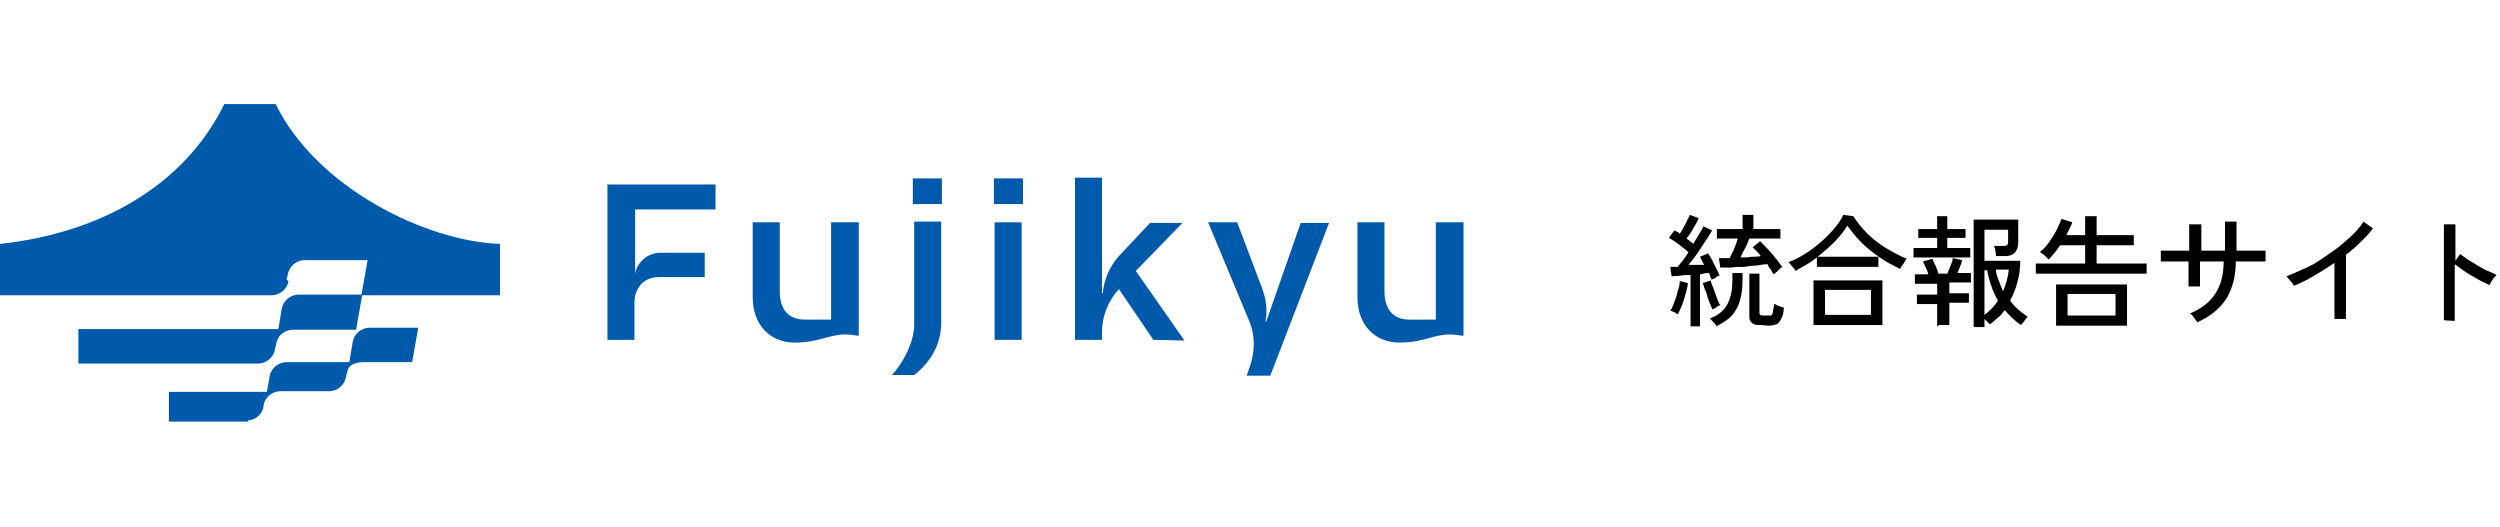
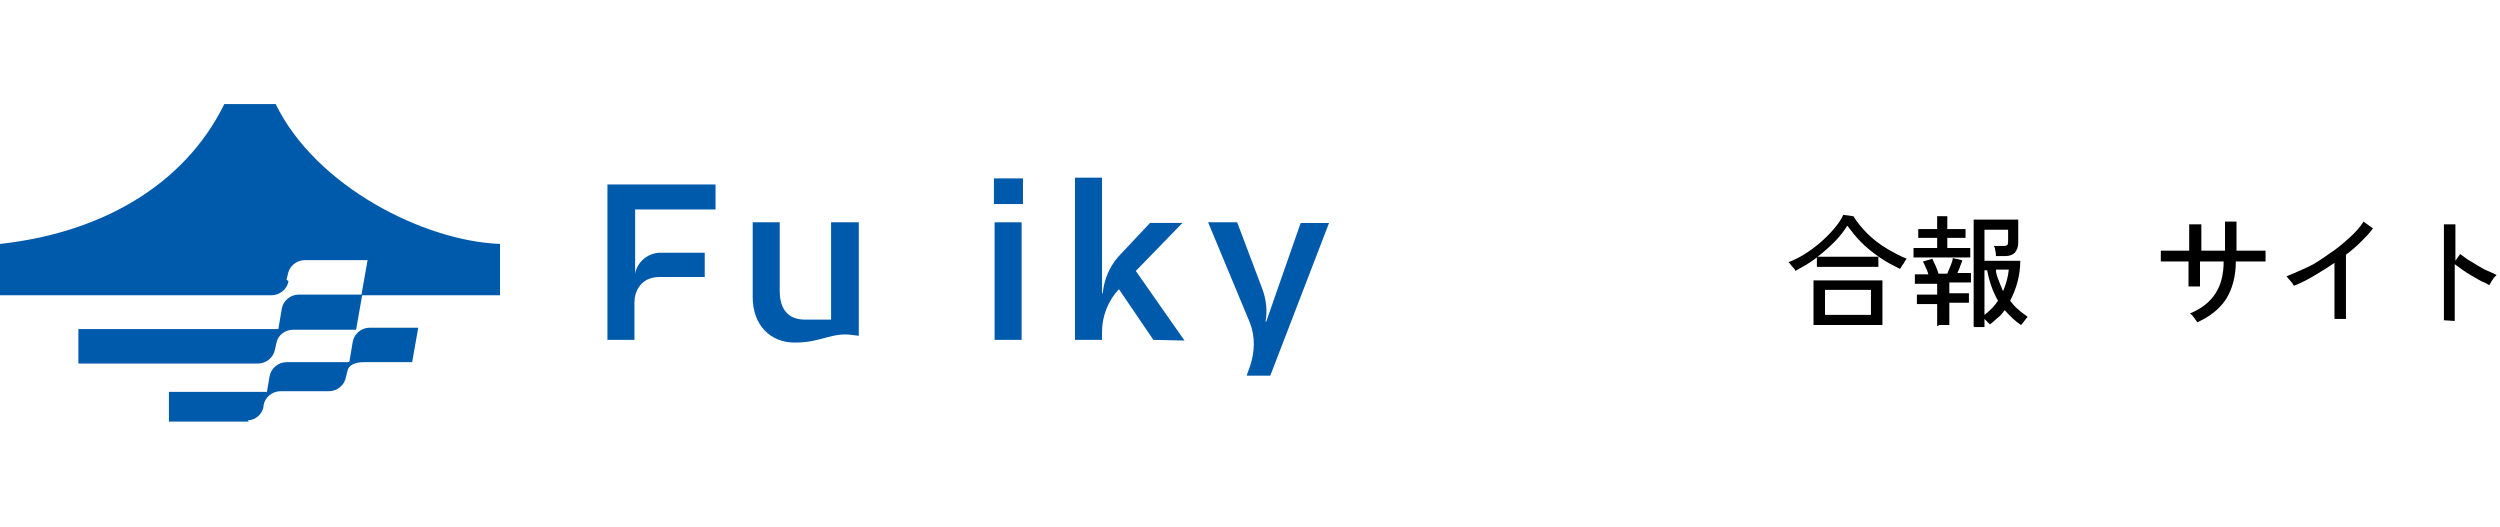
<svg xmlns="http://www.w3.org/2000/svg" version="1.1" id="レイヤー_1" x="0px" y="0px" viewBox="0 0 370 78" style="enable-background:new 0 0 370 78;" xml:space="preserve">
  <style type="text/css">
	.st0{fill:#005AAB;}
</style>
  <g>
    <g id="_レイヤー_1">
      <g id="_統合報告サイト">
        <g>
-           <path d="M248.4,46.5c-0.1,0-0.3-0.1-0.6-0.3c-0.3-0.1-0.5-0.2-0.6-0.2c0.2-0.3,0.4-0.7,0.6-1.3c0.2-0.5,0.4-1,0.5-1.6      c0.2-0.5,0.3-1,0.3-1.5l1.2,0.3c0,0.5-0.2,1-0.3,1.5c-0.2,0.6-0.3,1.1-0.5,1.6s-0.4,1-0.6,1.3V46.5z M250.2,48.3v-7.6      c-0.5,0-1,0-1.5,0.1s-0.9,0-1.3,0.1l-0.2-1.4c0.2,0,0.3,0,0.5,0s0.4,0,0.6,0c0.2-0.3,0.5-0.6,0.8-1s0.6-0.8,0.8-1.2      c-0.4-0.3-0.9-0.7-1.4-1.1s-1-0.7-1.5-1l0.8-1.1c0.1,0,0.3,0.2,0.4,0.2s0.3,0.2,0.4,0.3c0.2-0.3,0.4-0.6,0.6-1s0.4-0.7,0.5-1      c0.2-0.3,0.3-0.6,0.4-0.8l1.3,0.5c-0.2,0.5-0.5,1-0.8,1.5c-0.3,0.6-0.6,1-1,1.5c0.4,0.3,0.7,0.5,1,0.8c0.3-0.5,0.6-1,0.9-1.5      s0.5-0.8,0.6-1.1l1.3,0.6c-0.3,0.5-0.6,1-1,1.6s-0.8,1.2-1.2,1.8s-0.9,1.2-1.3,1.7c0.4,0,0.8,0,1.2,0c0.4,0,0.8,0,1.1,0      c-0.2-0.4-0.4-0.8-0.6-1.2l1.2-0.5c0.2,0.3,0.4,0.6,0.6,1s0.4,0.8,0.6,1.2s0.4,0.8,0.5,1.1c-0.2,0-0.4,0.1-0.6,0.3      s-0.5,0.2-0.6,0.3c0-0.2-0.1-0.3-0.2-0.5c0-0.2-0.1-0.4-0.2-0.5c-0.4,0-0.8,0.1-1.3,0.2v7.7h-1.5L250.2,48.3z M253.4,45.8      c0-0.2-0.2-0.5-0.3-0.8c-0.1-0.3-0.3-0.7-0.4-1.1c-0.1-0.4-0.2-0.8-0.4-1.1c-0.1-0.4-0.2-0.7-0.3-0.9l1.2-0.4      c0,0.3,0.2,0.7,0.4,1.2c0.2,0.5,0.3,0.9,0.5,1.4s0.3,0.8,0.5,1.1c-0.2,0-0.4,0.1-0.6,0.3S253.5,45.7,253.4,45.8L253.4,45.8z       M254,48.3c0-0.2-0.2-0.4-0.4-0.6s-0.4-0.4-0.5-0.6c0.9-0.3,1.6-0.8,2.1-1.4s0.8-1.3,1-2.2s0.2-1.9,0.2-3.1h1.5      c0,1.5,0,2.7-0.3,3.7c-0.2,1-0.7,1.9-1.2,2.5S255,47.8,254,48.3L254,48.3z M262.5,40.6c-0.1-0.2-0.3-0.4-0.4-0.7      c-0.2-0.2-0.4-0.5-0.5-0.8c-0.5,0-1,0.1-1.6,0.2c-0.6,0-1.3,0.1-1.9,0.2c-0.7,0-1.3,0-1.9,0.1c-0.6,0-1.1,0-1.6,0l-0.2-1.4      c0.2,0,0.4,0,0.7,0c0.3,0,0.6,0,0.9,0c0.2-0.5,0.5-0.9,0.7-1.5c0.2-0.5,0.4-1,0.5-1.4h-3.1v-1.4h3.8v-2.1h1.6v2.1h4v1.4h-4.6      c-0.2,0.4-0.3,0.9-0.6,1.4s-0.5,1-0.7,1.4c0.6,0,1.1,0,1.6-0.1c0.5,0,1,0,1.4-0.1c-0.2-0.3-0.4-0.5-0.6-0.7s-0.4-0.4-0.6-0.6      l1.1-0.9c0.2,0.2,0.5,0.5,0.8,0.8s0.6,0.7,0.9,1c0.3,0.4,0.6,0.7,0.9,1.1c0.3,0.4,0.5,0.7,0.7,0.9c-0.2,0.1-0.4,0.3-0.6,0.5      S262.8,40.4,262.5,40.6L262.5,40.6z M260.5,48.1c-0.6,0-0.9,0-1.2-0.3s-0.4-0.5-0.4-0.9v-6.4h1.5v5.7c0,0.2,0,0.3,0.1,0.4      c0,0,0.2,0.1,0.5,0.1h0.6c0.2,0,0.4,0,0.5,0s0.2-0.2,0.3-0.5c0-0.3,0.1-0.6,0.2-1.2c0.2,0,0.4,0.2,0.7,0.3      c0.3,0.1,0.5,0.2,0.7,0.2c0,0.8-0.2,1.4-0.4,1.7c-0.2,0.4-0.4,0.7-0.7,0.8c-0.3,0.1-0.7,0.2-1.2,0.2L260.5,48.1L260.5,48.1z" />
          <path d="M265.7,40.1c0-0.2-0.2-0.4-0.5-0.7c-0.2-0.3-0.4-0.5-0.5-0.6c0.8-0.3,1.6-0.7,2.4-1.2s1.6-1.1,2.3-1.7      c0.7-0.6,1.4-1.3,2-2s1.1-1.4,1.4-2.1l1.5,0.2c0.5,0.8,1.2,1.7,2,2.5s1.8,1.6,2.8,2.2s2.1,1.2,3.1,1.6c0,0-0.2,0.2-0.3,0.4      c-0.1,0.2-0.2,0.4-0.4,0.6c-0.1,0.2-0.2,0.4-0.3,0.5c-1-0.5-2-1-3-1.7s-1.9-1.4-2.7-2.2c-0.8-0.8-1.5-1.7-2.1-2.5      c-0.5,0.8-1.1,1.6-1.9,2.4s-1.6,1.5-2.5,2.2h9v1.5h-9.1v-1.4c-0.5,0.4-1.1,0.8-1.6,1.1S266.2,39.8,265.7,40.1L265.7,40.1z       M268.4,48.1v-6.6h10.2v6.6H268.4z M270.1,46.6h6.8v-3.7h-6.8V46.6z" />
          <path d="M283.2,38.1v-1.4h3.5v-1.5h-2.8v-1.3h2.8V32h1.5v1.9h2.7v1.3h-2.7v1.5h3.4v1.4h-8.5H283.2z M286.7,48.3V45h-3v-1.4h3V42      h-3.3v-1.4h2c-0.1-0.3-0.2-0.7-0.4-1c-0.1-0.4-0.3-0.6-0.4-0.9l1.4-0.4c0.1,0.3,0.3,0.7,0.5,1.1c0.2,0.5,0.3,0.8,0.4,1.1h1.3      c0.1-0.3,0.3-0.7,0.5-1.2s0.3-0.8,0.3-1.1l1.4,0.3c0,0.3-0.2,0.6-0.3,0.9c-0.1,0.4-0.3,0.7-0.4,1h2v1.4h-3.2v1.6h2.9v1.4h-2.9      v3.3H287L286.7,48.3z M292.1,48.3V32.5h6.6v3.4c0,0.7-0.2,1.1-0.5,1.5c-0.3,0.3-0.8,0.5-1.4,0.5h-1.4c0-0.2,0-0.5-0.1-0.8      c0-0.3-0.1-0.5-0.2-0.7h1.4c0.2,0,0.4,0,0.5-0.1c0.1,0,0.2-0.2,0.2-0.5V34h-3.5v4.6h5.3c0,2.2-0.6,4.2-1.5,5.9      c0.3,0.4,0.7,0.9,1.2,1.3c0.4,0.4,0.9,0.7,1.4,1.1c-0.1,0.1-0.3,0.3-0.5,0.6s-0.4,0.5-0.5,0.6c-0.9-0.6-1.7-1.4-2.4-2.2      c-0.3,0.4-0.6,0.8-1,1.1s-0.7,0.7-1.2,1c0,0-0.2-0.2-0.4-0.4c-0.2-0.2-0.3-0.3-0.4-0.4v1.2h-1.5L292.1,48.3z M293.7,46.6      c0.8-0.6,1.5-1.3,2-2.1c-0.8-1.4-1.3-2.9-1.6-4.5h-0.4V46.6z M296.5,43c0.4-1,0.7-2,0.8-3.1h-1.9c0,0.6,0.2,1.1,0.4,1.6      s0.4,1,0.6,1.5H296.5z" />
-           <path d="M301.3,40.5V39h7.3v-2.7h-3.7c-0.3,0.4-0.5,0.7-0.8,1.1c-0.3,0.4-0.6,0.7-0.9,1c-0.1-0.1-0.3-0.3-0.6-0.6      c-0.3-0.2-0.5-0.4-0.7-0.5c0.5-0.4,1-0.9,1.4-1.5s0.8-1.2,1.1-1.8c0.3-0.6,0.5-1.1,0.7-1.6l1.6,0.5c-0.1,0.3-0.2,0.6-0.4,0.9      c-0.1,0.3-0.3,0.6-0.5,1h2.8V32h1.7v2.8h5.5v1.5h-5.5V39h7.4v1.5C317.7,40.5,301.3,40.5,301.3,40.5z M304.3,48.2v-6.1h10.5v6.1      H304.3z M306,46.7h7.1v-3.2H306V46.7z" />
          <path d="M325.2,47.7c-0.1-0.2-0.3-0.4-0.5-0.7s-0.4-0.5-0.6-0.6c1.7-0.7,3-1.7,3.8-3c0.8-1.2,1.2-2.8,1.2-4.7h-3.5v3.7h-1.7      v-3.7c-0.6,0-1.2,0-1.8,0s-1.1,0-1.5,0s-0.7,0-0.8,0v-1.6c0,0,0.4,0,0.8,0s0.9,0,1.5,0s1.2,0,1.9,0V36c0-0.4,0-0.8,0-1.2      s0-0.7,0-1s0-0.5,0-0.6h1.8c0,0,0,0.3,0,0.6s0,0.6,0,1s0,0.8,0,1.2v1.1c0.4,0,0.7,0,1,0h1.4c0.3,0,0.7,0,1.1,0c0-0.3,0-0.6,0-1      s0-0.8,0-1.3c0-0.4,0-0.8,0-1.2s0-0.6,0-0.8h1.7v4.3c0.6,0,1.2,0,1.8,0s1.1,0,1.6,0c0.4,0,0.7,0,0.9,0v1.6c-0.1,0-0.4,0-0.9,0      s-1,0-1.6,0s-1.2,0-1.9,0c0,2.2-0.5,4-1.4,5.5C328.6,45.6,327.2,46.8,325.2,47.7L325.2,47.7z" />
          <path d="M345.5,47.2v-8.3c-1,0.7-2,1.3-3,1.9c-1,0.6-2,1.1-3,1.5c-0.1-0.2-0.3-0.5-0.5-0.7s-0.4-0.5-0.6-0.7      c1-0.4,2.1-0.9,3.2-1.4s2.2-1.3,3.2-2c1.1-0.7,2-1.5,2.9-2.3s1.6-1.6,2.1-2.4l1.4,1c-0.5,0.7-1.1,1.3-1.8,2s-1.4,1.3-2.2,1.9      v9.5H345.5z" />
          <path d="M361.7,47.4V33.2h1.7v5.4l0.7-1c0.3,0.2,0.7,0.5,1.1,0.8c0.5,0.3,1,0.6,1.5,0.9c0.5,0.3,1,0.6,1.5,0.8s0.9,0.4,1.3,0.6      c0,0-0.2,0.2-0.4,0.4c-0.1,0.2-0.3,0.4-0.4,0.6c-0.1,0.2-0.2,0.4-0.3,0.5c-0.3-0.2-0.7-0.4-1.2-0.6c-0.5-0.3-0.9-0.5-1.4-0.8      s-1-0.6-1.4-0.9c-0.4-0.3-0.8-0.6-1.1-0.8v8.4L361.7,47.4L361.7,47.4z" />
        </g>
      </g>
      <g id="_レイヤー_1-2_00000060735473653647438500000002598150194601344404_">
        <g id="_レイヤー_1-2">
          <g>
            <path class="st0" d="M36.8,62.4H25V58h14.5l0.4-2.3c0.2-1.2,1.3-2.1,2.5-2.1h9.3l0.5-3c0.2-1.2,1.3-2.1,2.5-2.1h7.2L61,53.6       h-7.1c-1.2,0-2.3,0.3-2.5,1.4l-0.2,0.8c-0.2,1.2-1.3,2.1-2.5,2.1h-7.2c-1.2,0-2.3,0.9-2.5,2.1v0.2c-0.2,1.1-1.2,2-2.3,2        M42.4,41.4l0.2-0.8c0.2-1.2,1.3-2.1,2.5-2.1h9.3l-0.9,5.1h-9.3c-1.2,0-2.3,0.9-2.5,2.1l-0.5,3H11.6v5.1h26.6       c1.2,0,2.3-0.9,2.5-2.1l0.2-0.9c0.2-1.2,1.3-2,2.5-2h9.3l0.9-5.1H74v-7.6c-11.1-0.4-27.2-8.4-33.2-20.7h-7.6       C27.2,27.6,14.7,34.5,0,36.1v7.6h40.2c1.2,0,2.3-0.9,2.5-2.1" />
            <path class="st0" d="M97.6,37.4h6.7V41h-6.7c-2.8,0-3.7,2.2-3.7,3.7v5.6h-4v-23h16V31H94v9.5l0,0       C94.3,38.8,95.8,37.5,97.6,37.4L97.6,37.4L97.6,37.4z" />
            <path class="st0" d="M127.1,32.9v16.8c-0.8-0.1-1.4-0.2-2-0.2c-2.5,0-3.9,1.2-7.5,1.2s-6.2-2.6-6.2-6.7V32.9h4v10.2       c0,2.7,1.3,4.2,3.7,4.2h3.9V32.9H127.1z" />
-             <path class="st0" d="M139.3,32.9v14.8c0,3.6-1.9,6.2-4,7.8H132c1.6-1.7,3.3-4.8,3.3-7.5V32.8h4l0,0V32.9z M135.1,26.4v3.8h4.3       v-3.8H135.1z" />
            <path class="st0" d="M151.4,26.4v3.8h-4.3v-3.8H151.4z M151.2,32.9v17.4h-4V32.9H151.2z" />
            <path class="st0" d="M170.7,50.3l-5.1-7.5c-1.6,1.7-2.5,4-2.5,6.3v1.2h-4v-24h4v17.1h0.1c0.2-2,1-3.9,2.3-5.4l4.7-5h4.8       l-6.9,7.1l7.2,10.3L170.7,50.3L170.7,50.3L170.7,50.3z" />
            <path class="st0" d="M187.8,55.6h-3.3l0.5-1.4c0.7-2.1,0.8-4.3,0-6.4l-6.2-14.9h4.3l3.7,9.8c0.6,1.6,0.8,3.3,0.5,4.9h0.1       l5.1-14.6h4.2L188,55.6l0,0L187.8,55.6z" />
-             <path class="st0" d="M216.6,32.9v16.8c-0.8-0.1-1.4-0.2-2-0.2c-2.5,0-3.9,1.2-7.5,1.2s-6.2-2.6-6.2-6.7V32.9h4v10.2       c0,2.7,1.3,4.2,3.7,4.2h3.9V32.9H216.6L216.6,32.9z" />
          </g>
        </g>
      </g>
    </g>
  </g>
</svg>